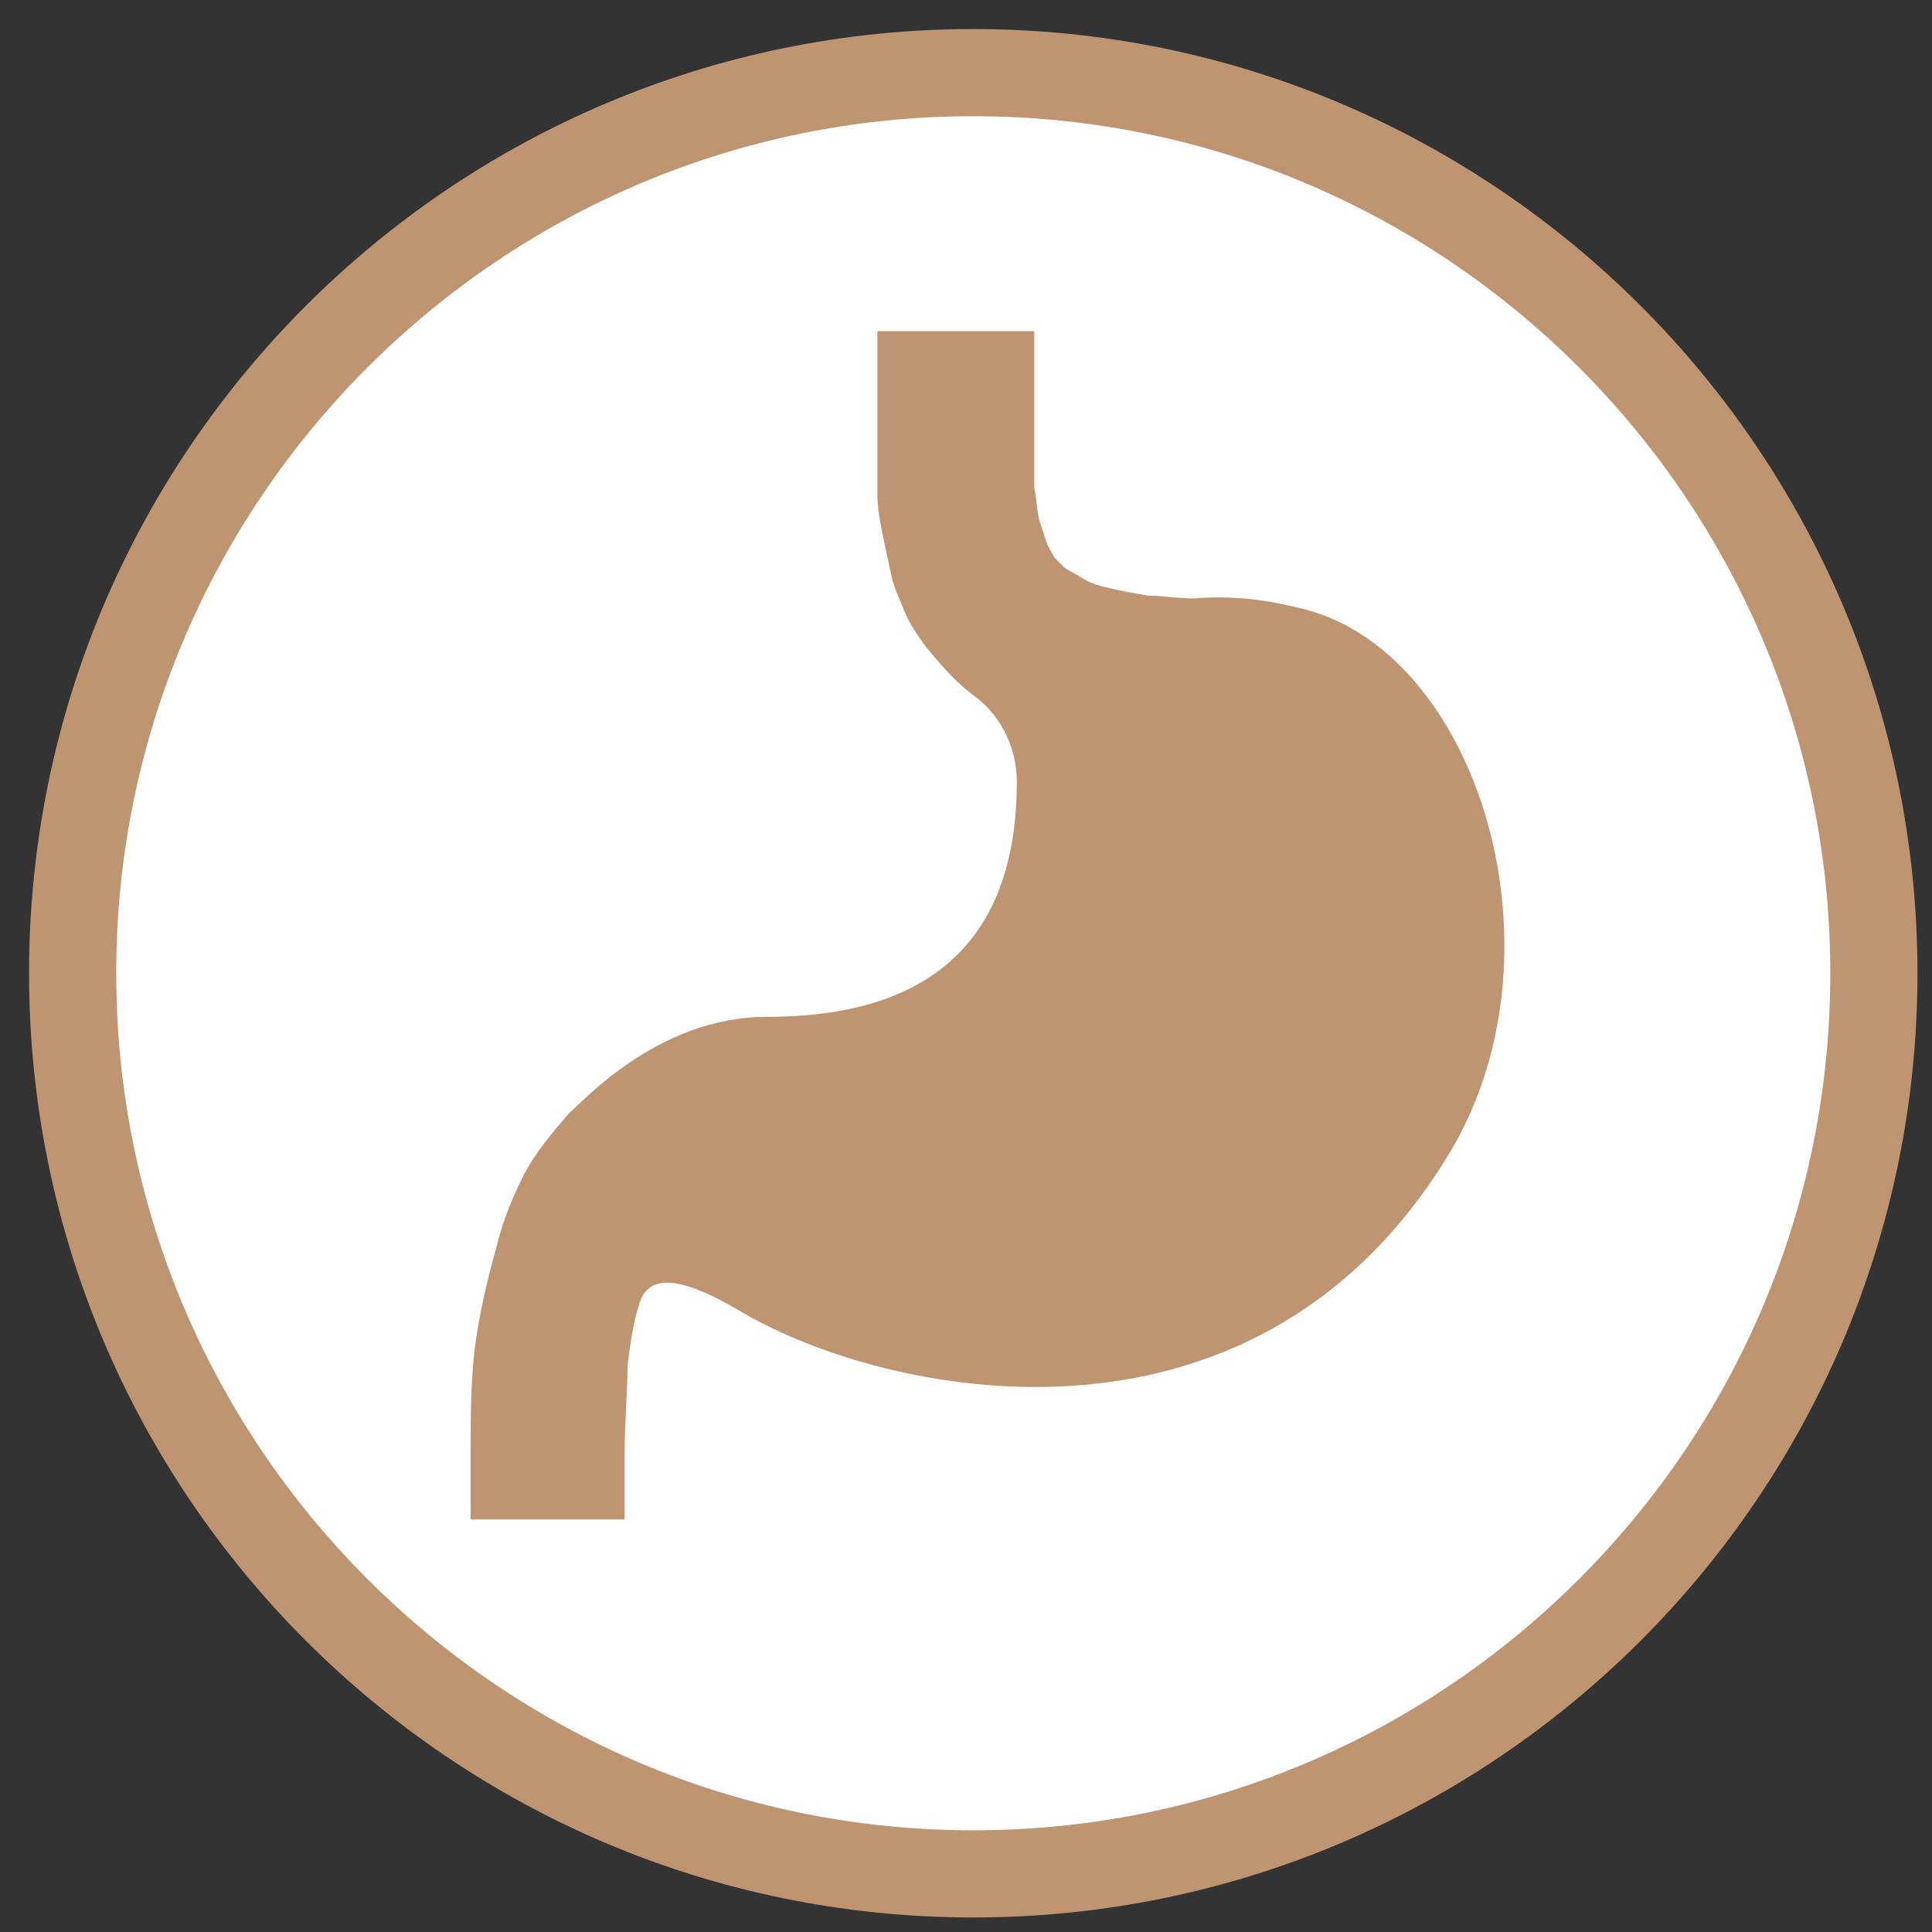
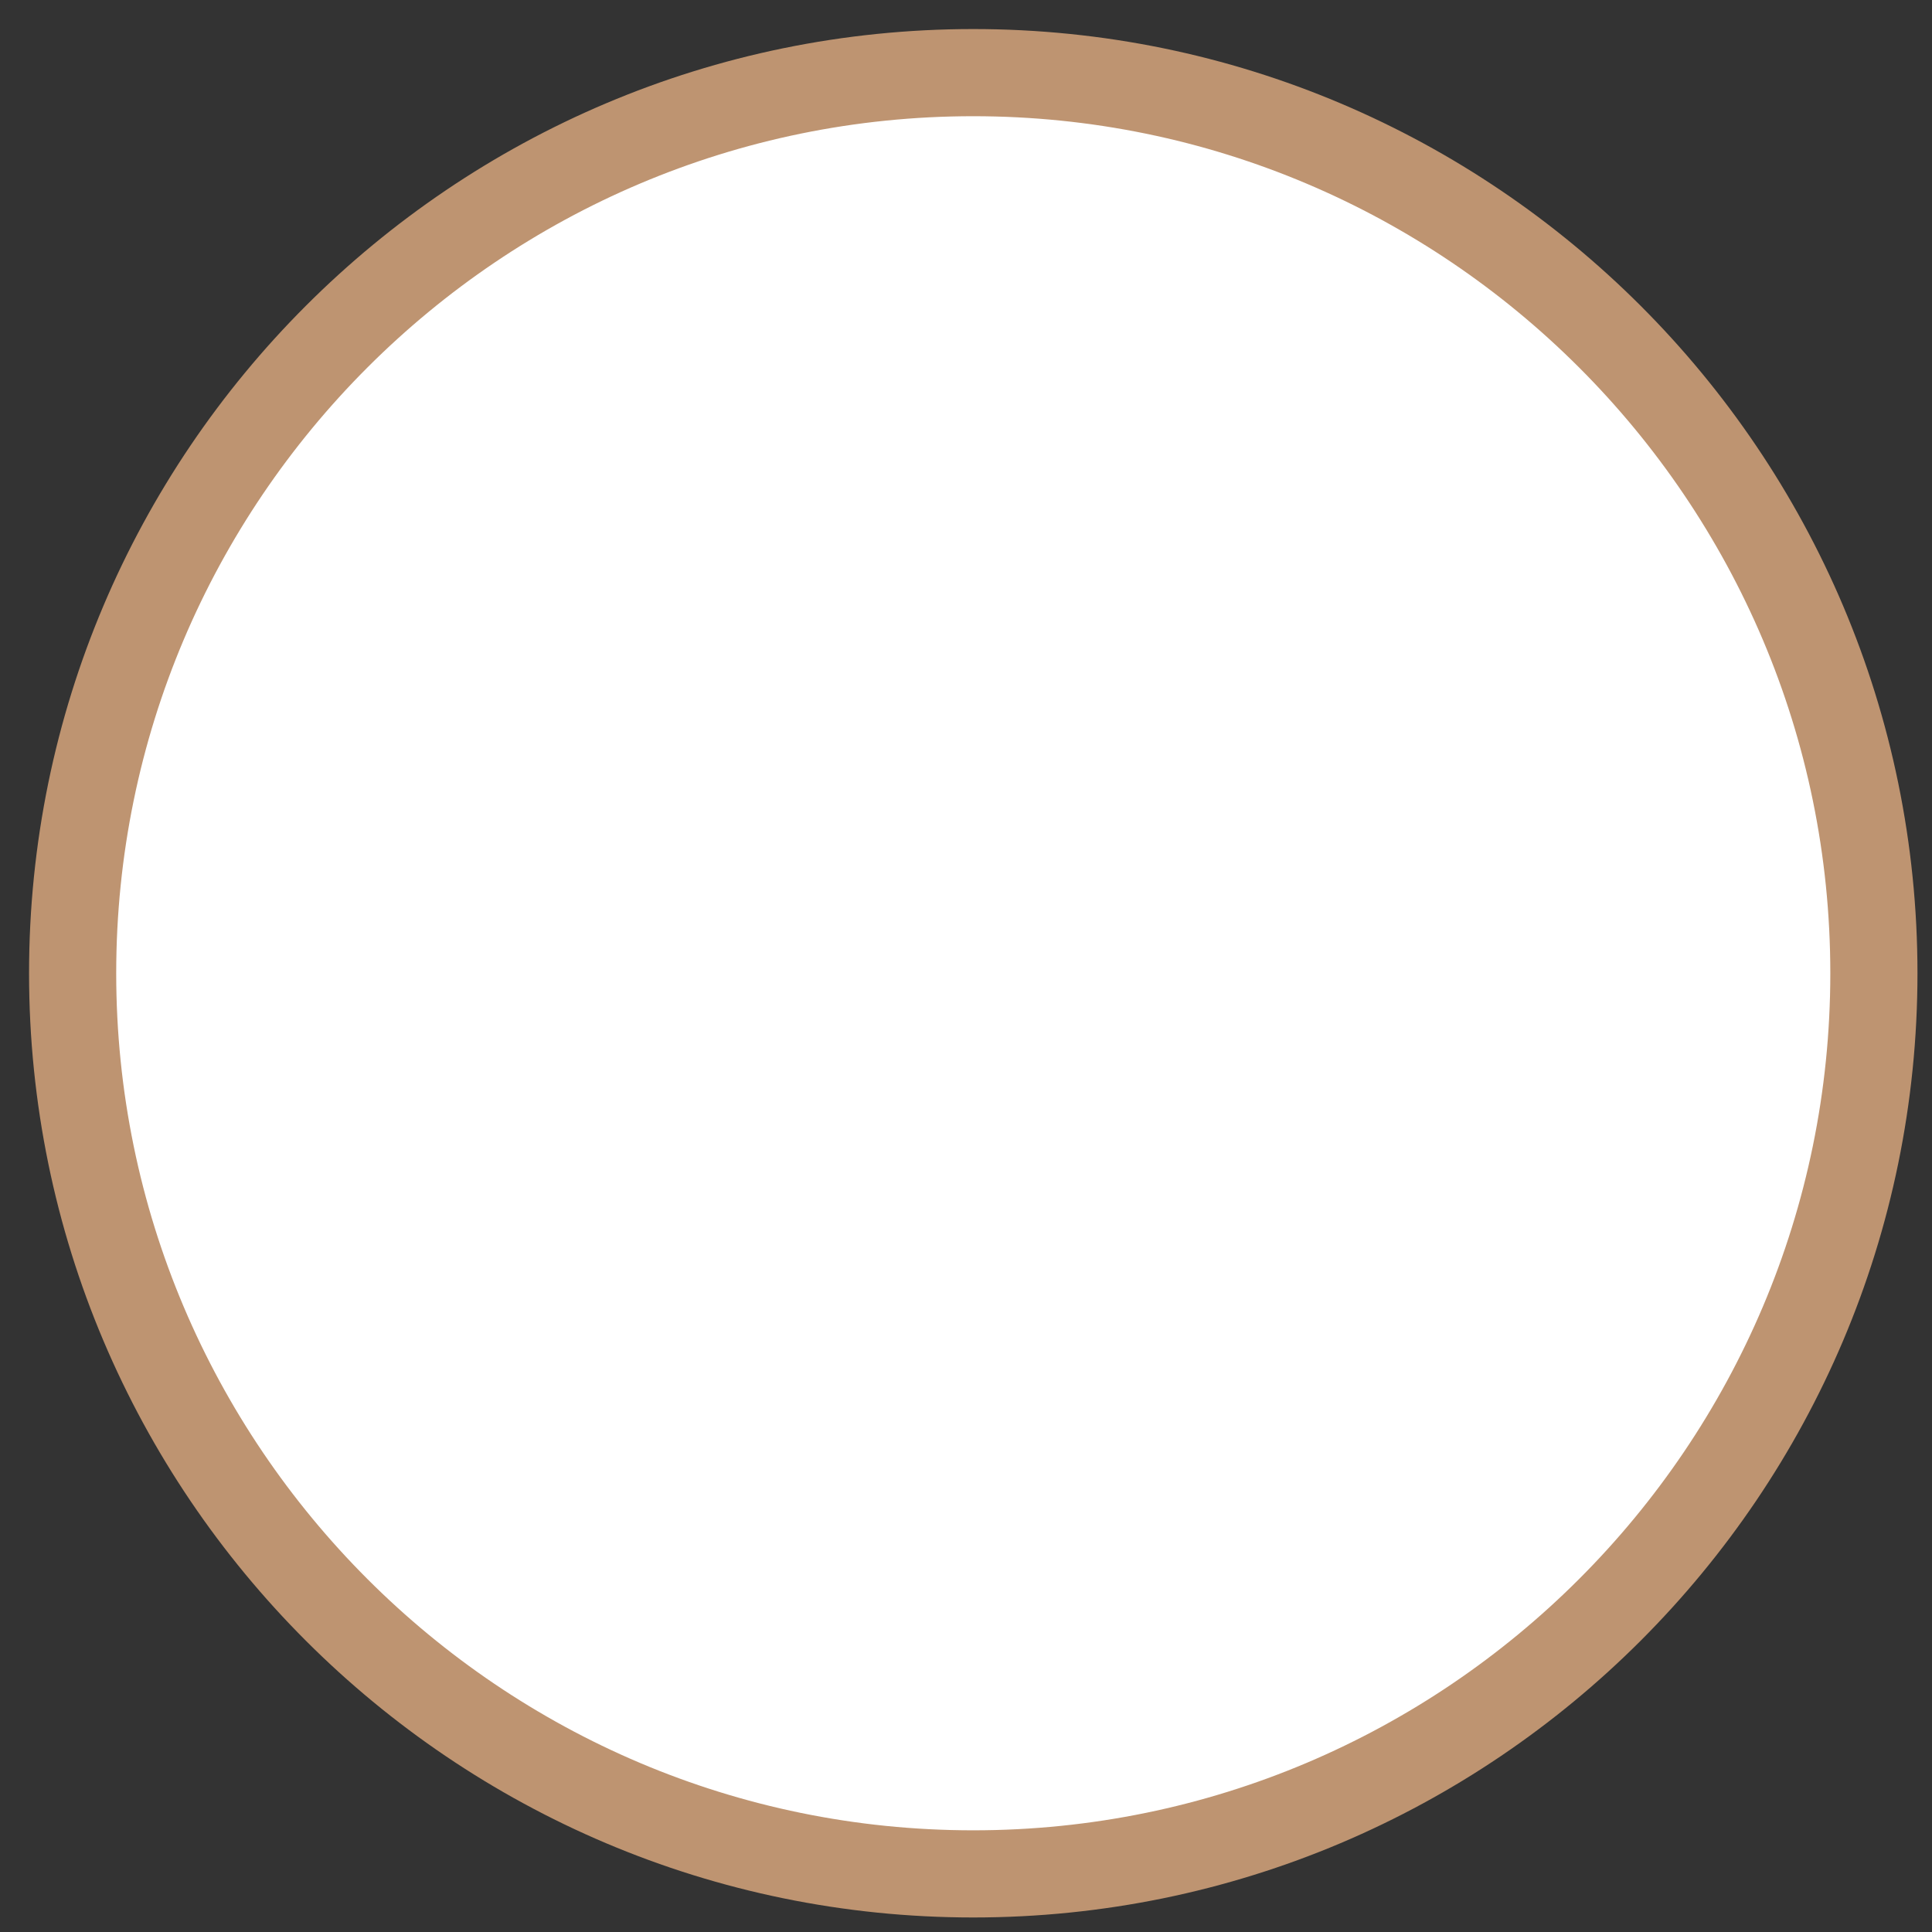
<svg xmlns="http://www.w3.org/2000/svg" viewBox="0 0 66.5 66.5" enable-background="new 0 0 66.5 66.5">
  <rect x="0" y="0" width="66.5" height="66.5" fill="#333333" stroke="none" />
  <style type="text/css">.st0{fill:#FFFFFF;stroke:#BE9471;stroke-width:3;} .st1{fill:#BE9471;}</style>
  <path class="st0" d="M33.5 2.5c17.1 0 31 13.9 31 31s-13.9 31-31 31-31-13.9-31-31 13.9-31 31-31z" />
-   <path class="st1" d="M44.6 20.9c-1.2-.3-2.4-.4-3.5-.3-.6 0-1.1-.1-1.6-.1-.6-.1-1.1-.2-1.5-.3-.4-.1-.6-.2-.9-.4-.2-.1-.4-.2-.5-.3l-.3-.3c-.1-.2-.2-.3-.3-.6l-.2-.6c-.1-.3-.1-.7-.2-1.2v-5.4h-5.4v5.6c0 .5.1 1 .2 1.5l.3 1.4c.1.4.3.8.5 1.3.2.4.4.7.7 1.1.5.6 1 1.2 1.7 1.7.9.7 1.4 1.8 1.4 2.9 0 5-2.5 8.1-8.6 8.1-3.8 0-6.4 3-6.8 3.3-.6.7-1.2 1.4-1.6 2.2-.3.6-.6 1.3-.8 2-.3 1.1-.6 2.2-.8 3.5s-.2 2.6-.2 4.1v2.2h5.3v-2.2c0-1.2.1-2.2.1-3.1.1-.8.2-1.5.4-2.1.4-1.5 2.4-.4 3.6.3 4.8 2.8 17.3 5.6 24.1-5.2 4.5-7 1.2-17.8-5.1-19.1z" />
</svg>